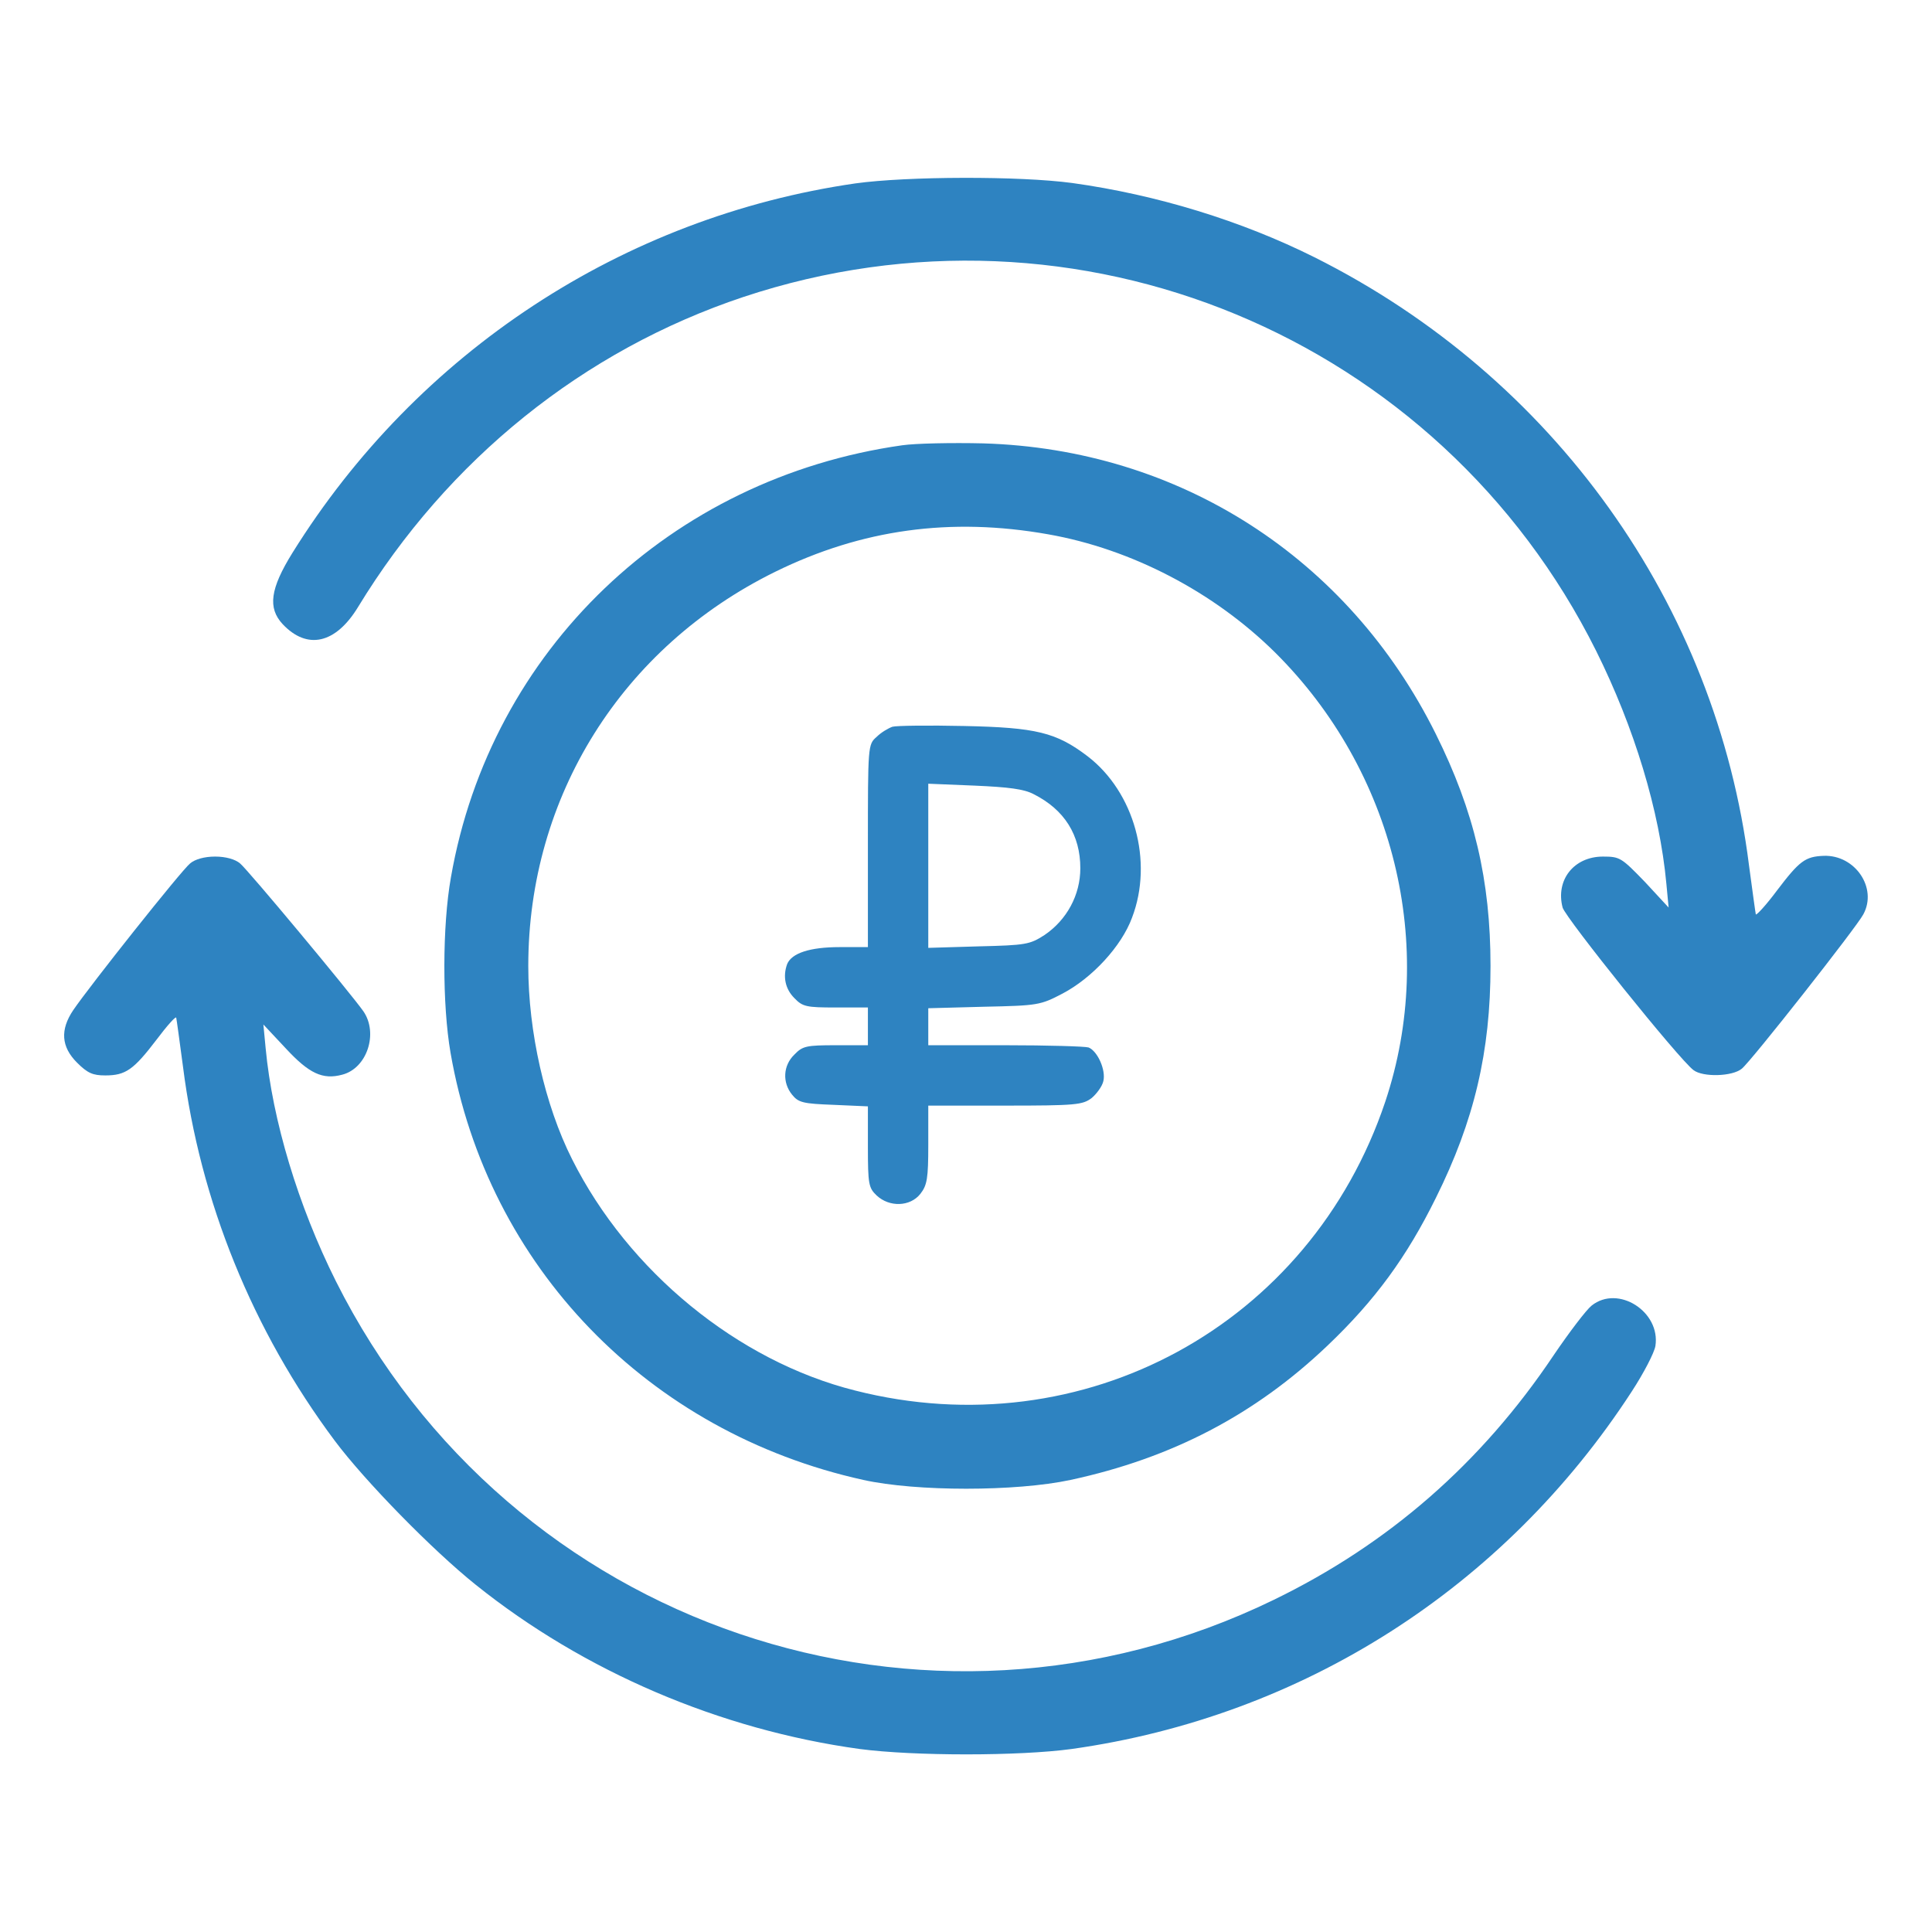
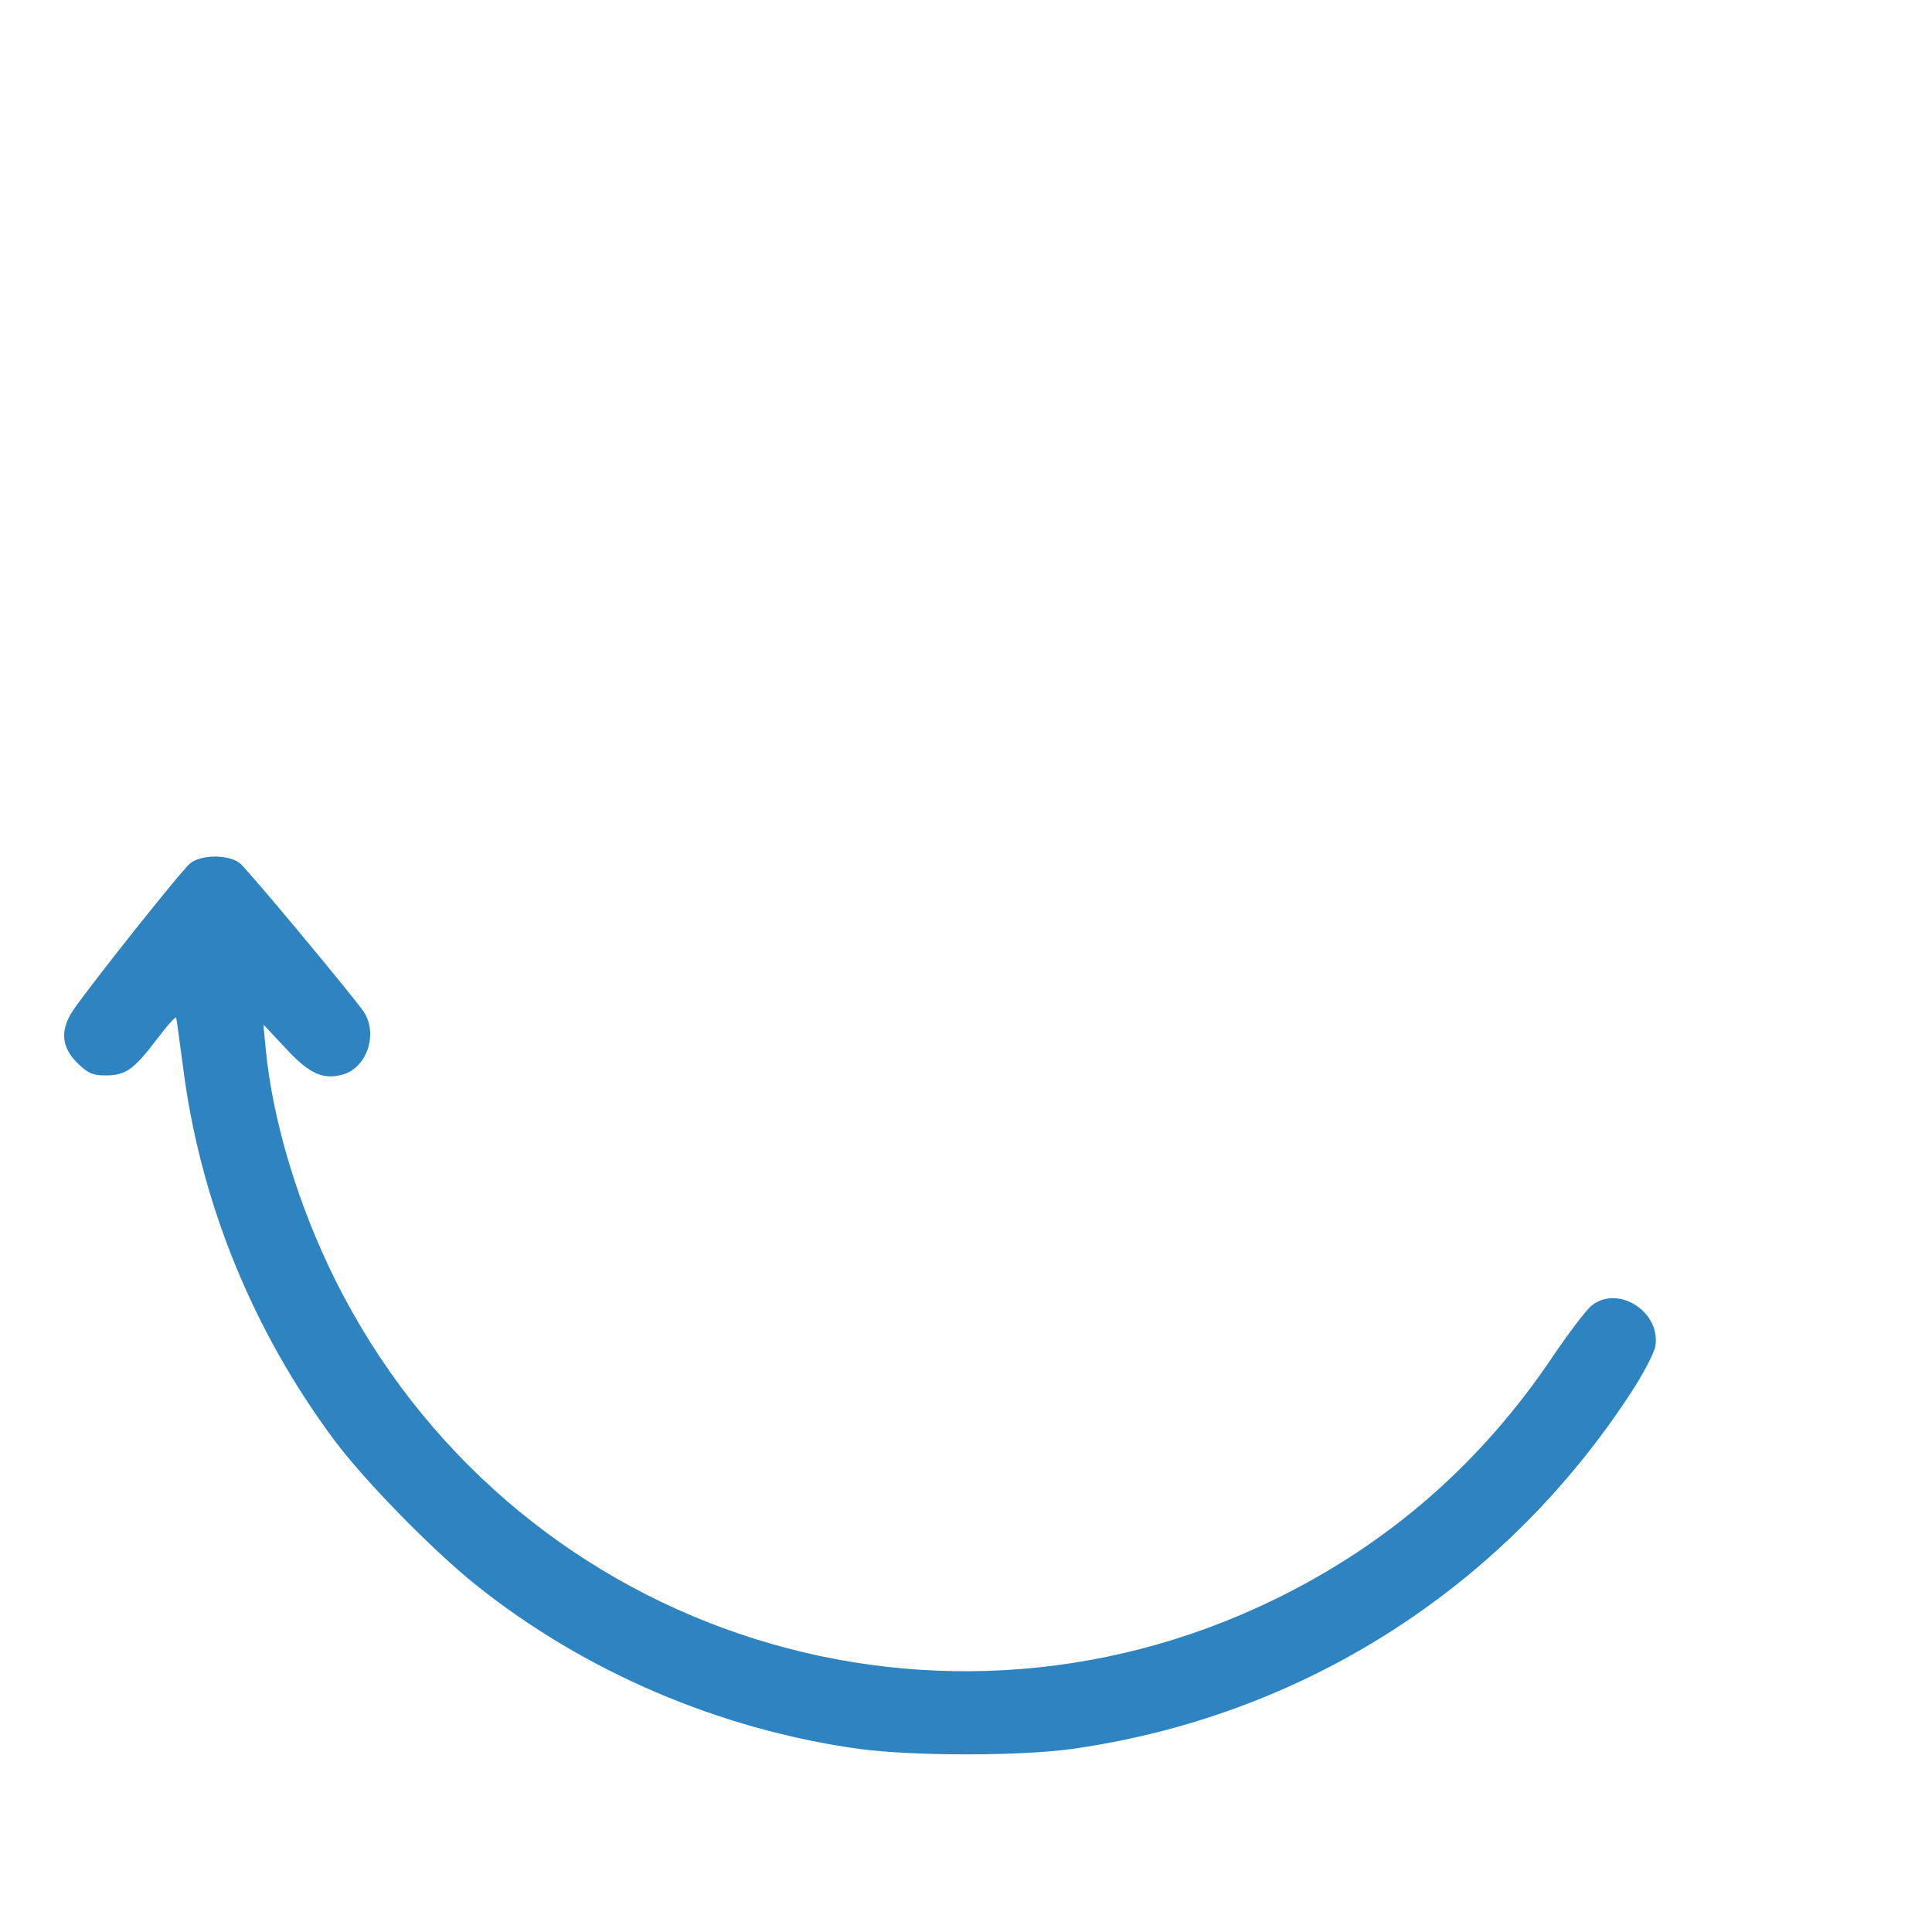
<svg xmlns="http://www.w3.org/2000/svg" width="80" height="80" viewBox="0 0 80 80" fill="none">
-   <path d="M35.422 7.594C25.797 8.985 17.282 14.579 12.11 22.891C11.188 24.376 11.079 25.172 11.704 25.844C12.719 26.922 13.891 26.657 14.813 25.157C18.547 19.016 24.172 14.501 30.782 12.297C44.594 7.704 59.594 13.922 66.094 26.954C67.672 30.126 68.719 33.563 69.001 36.594L69.094 37.579L68.11 36.516C67.141 35.516 67.079 35.469 66.376 35.469C65.172 35.469 64.407 36.438 64.704 37.579C64.829 38.016 69.532 43.876 70.126 44.313C70.516 44.61 71.735 44.579 72.126 44.251C72.501 43.954 76.891 38.376 77.157 37.86C77.751 36.766 76.813 35.391 75.516 35.438C74.751 35.469 74.516 35.641 73.579 36.876C73.126 37.485 72.719 37.922 72.704 37.86C72.688 37.797 72.563 36.876 72.422 35.829C71.063 25.016 64.329 15.61 54.438 10.657C51.407 9.141 47.891 8.063 44.407 7.579C42.219 7.282 37.547 7.298 35.422 7.594Z" fill="#2E83C1" />
-   <path d="M37.359 18.438C27.766 19.797 20.312 26.922 18.672 36.328C18.312 38.344 18.312 41.609 18.656 43.594C20.188 52.438 26.828 59.312 35.75 61.281C37.938 61.766 42.062 61.766 44.328 61.281C48.531 60.375 51.969 58.578 54.969 55.719C56.938 53.844 58.25 52.047 59.453 49.609C61.047 46.406 61.719 43.547 61.719 40C61.719 36.453 61.047 33.594 59.453 30.391C55.828 23.094 48.828 18.594 40.703 18.359C39.422 18.328 37.906 18.359 37.359 18.438ZM43.406 22.125C46.859 22.734 50.266 24.516 52.797 27.016C57.734 31.922 59.516 39.172 57.359 45.625C54.25 54.875 44.859 59.984 35.406 57.578C30.547 56.359 26.016 52.641 23.688 48C22.562 45.766 21.875 42.719 21.875 40C21.875 32.984 25.75 26.797 32.109 23.672C35.672 21.922 39.359 21.406 43.406 22.125Z" fill="#2E83C1" />
-   <path d="M36.953 30.093C36.781 30.155 36.484 30.327 36.297 30.515C35.938 30.827 35.938 30.874 35.938 35.031V39.218H34.766C33.531 39.218 32.781 39.468 32.594 39.921C32.406 40.437 32.516 40.952 32.891 41.327C33.234 41.687 33.391 41.718 34.609 41.718H35.938V42.499V43.281H34.609C33.391 43.281 33.234 43.312 32.891 43.671C32.422 44.124 32.391 44.827 32.797 45.327C33.062 45.656 33.25 45.702 34.516 45.749L35.938 45.812V47.484C35.938 49.031 35.969 49.187 36.297 49.499C36.828 49.999 37.688 49.968 38.109 49.437C38.391 49.077 38.438 48.796 38.438 47.406V45.781H41.625C44.562 45.781 44.828 45.749 45.203 45.468C45.406 45.296 45.641 44.984 45.688 44.765C45.797 44.312 45.453 43.531 45.078 43.374C44.938 43.327 43.375 43.281 41.625 43.281H38.438V42.515V41.749L40.75 41.687C42.969 41.64 43.078 41.624 44 41.14C45.219 40.499 46.438 39.187 46.875 37.999C47.766 35.671 46.969 32.796 45.031 31.312C43.734 30.327 42.906 30.124 39.922 30.062C38.469 30.03 37.125 30.046 36.953 30.093ZM42.812 32.89C44.078 33.531 44.734 34.577 44.734 35.952C44.734 37.062 44.172 38.093 43.25 38.718C42.641 39.109 42.484 39.14 40.516 39.187L38.438 39.249V35.843V32.452L40.359 32.531C41.766 32.593 42.406 32.671 42.812 32.89Z" fill="#2E83C1" />
  <path d="M7.875 35.75C7.532 36.016 3.735 40.797 3.032 41.828C2.485 42.641 2.532 43.344 3.188 44C3.625 44.438 3.844 44.531 4.36 44.531C5.203 44.531 5.532 44.297 6.485 43.047C6.907 42.484 7.282 42.062 7.297 42.141C7.313 42.203 7.438 43.125 7.578 44.172C8.282 49.734 10.453 55.094 13.86 59.656C15.11 61.328 17.907 64.188 19.703 65.625C24.188 69.219 29.813 71.625 35.594 72.422C37.844 72.719 42.203 72.719 44.375 72.422C53.938 71.078 62.282 65.75 67.563 57.625C68.063 56.859 68.5 56.016 68.547 55.734C68.766 54.312 67 53.188 65.906 54.062C65.688 54.234 64.985 55.156 64.328 56.125C61.344 60.578 57.5 63.938 52.735 66.25C38.328 73.25 21.094 67.391 13.906 53.047C12.344 49.922 11.281 46.391 11 43.406L10.906 42.422L11.828 43.406C12.797 44.453 13.36 44.719 14.172 44.5C15.203 44.234 15.672 42.781 15.047 41.875C14.531 41.141 10.266 36.016 9.938 35.75C9.735 35.578 9.344 35.469 8.907 35.469C8.469 35.469 8.078 35.578 7.875 35.75Z" fill="#2E83C1" />
</svg>